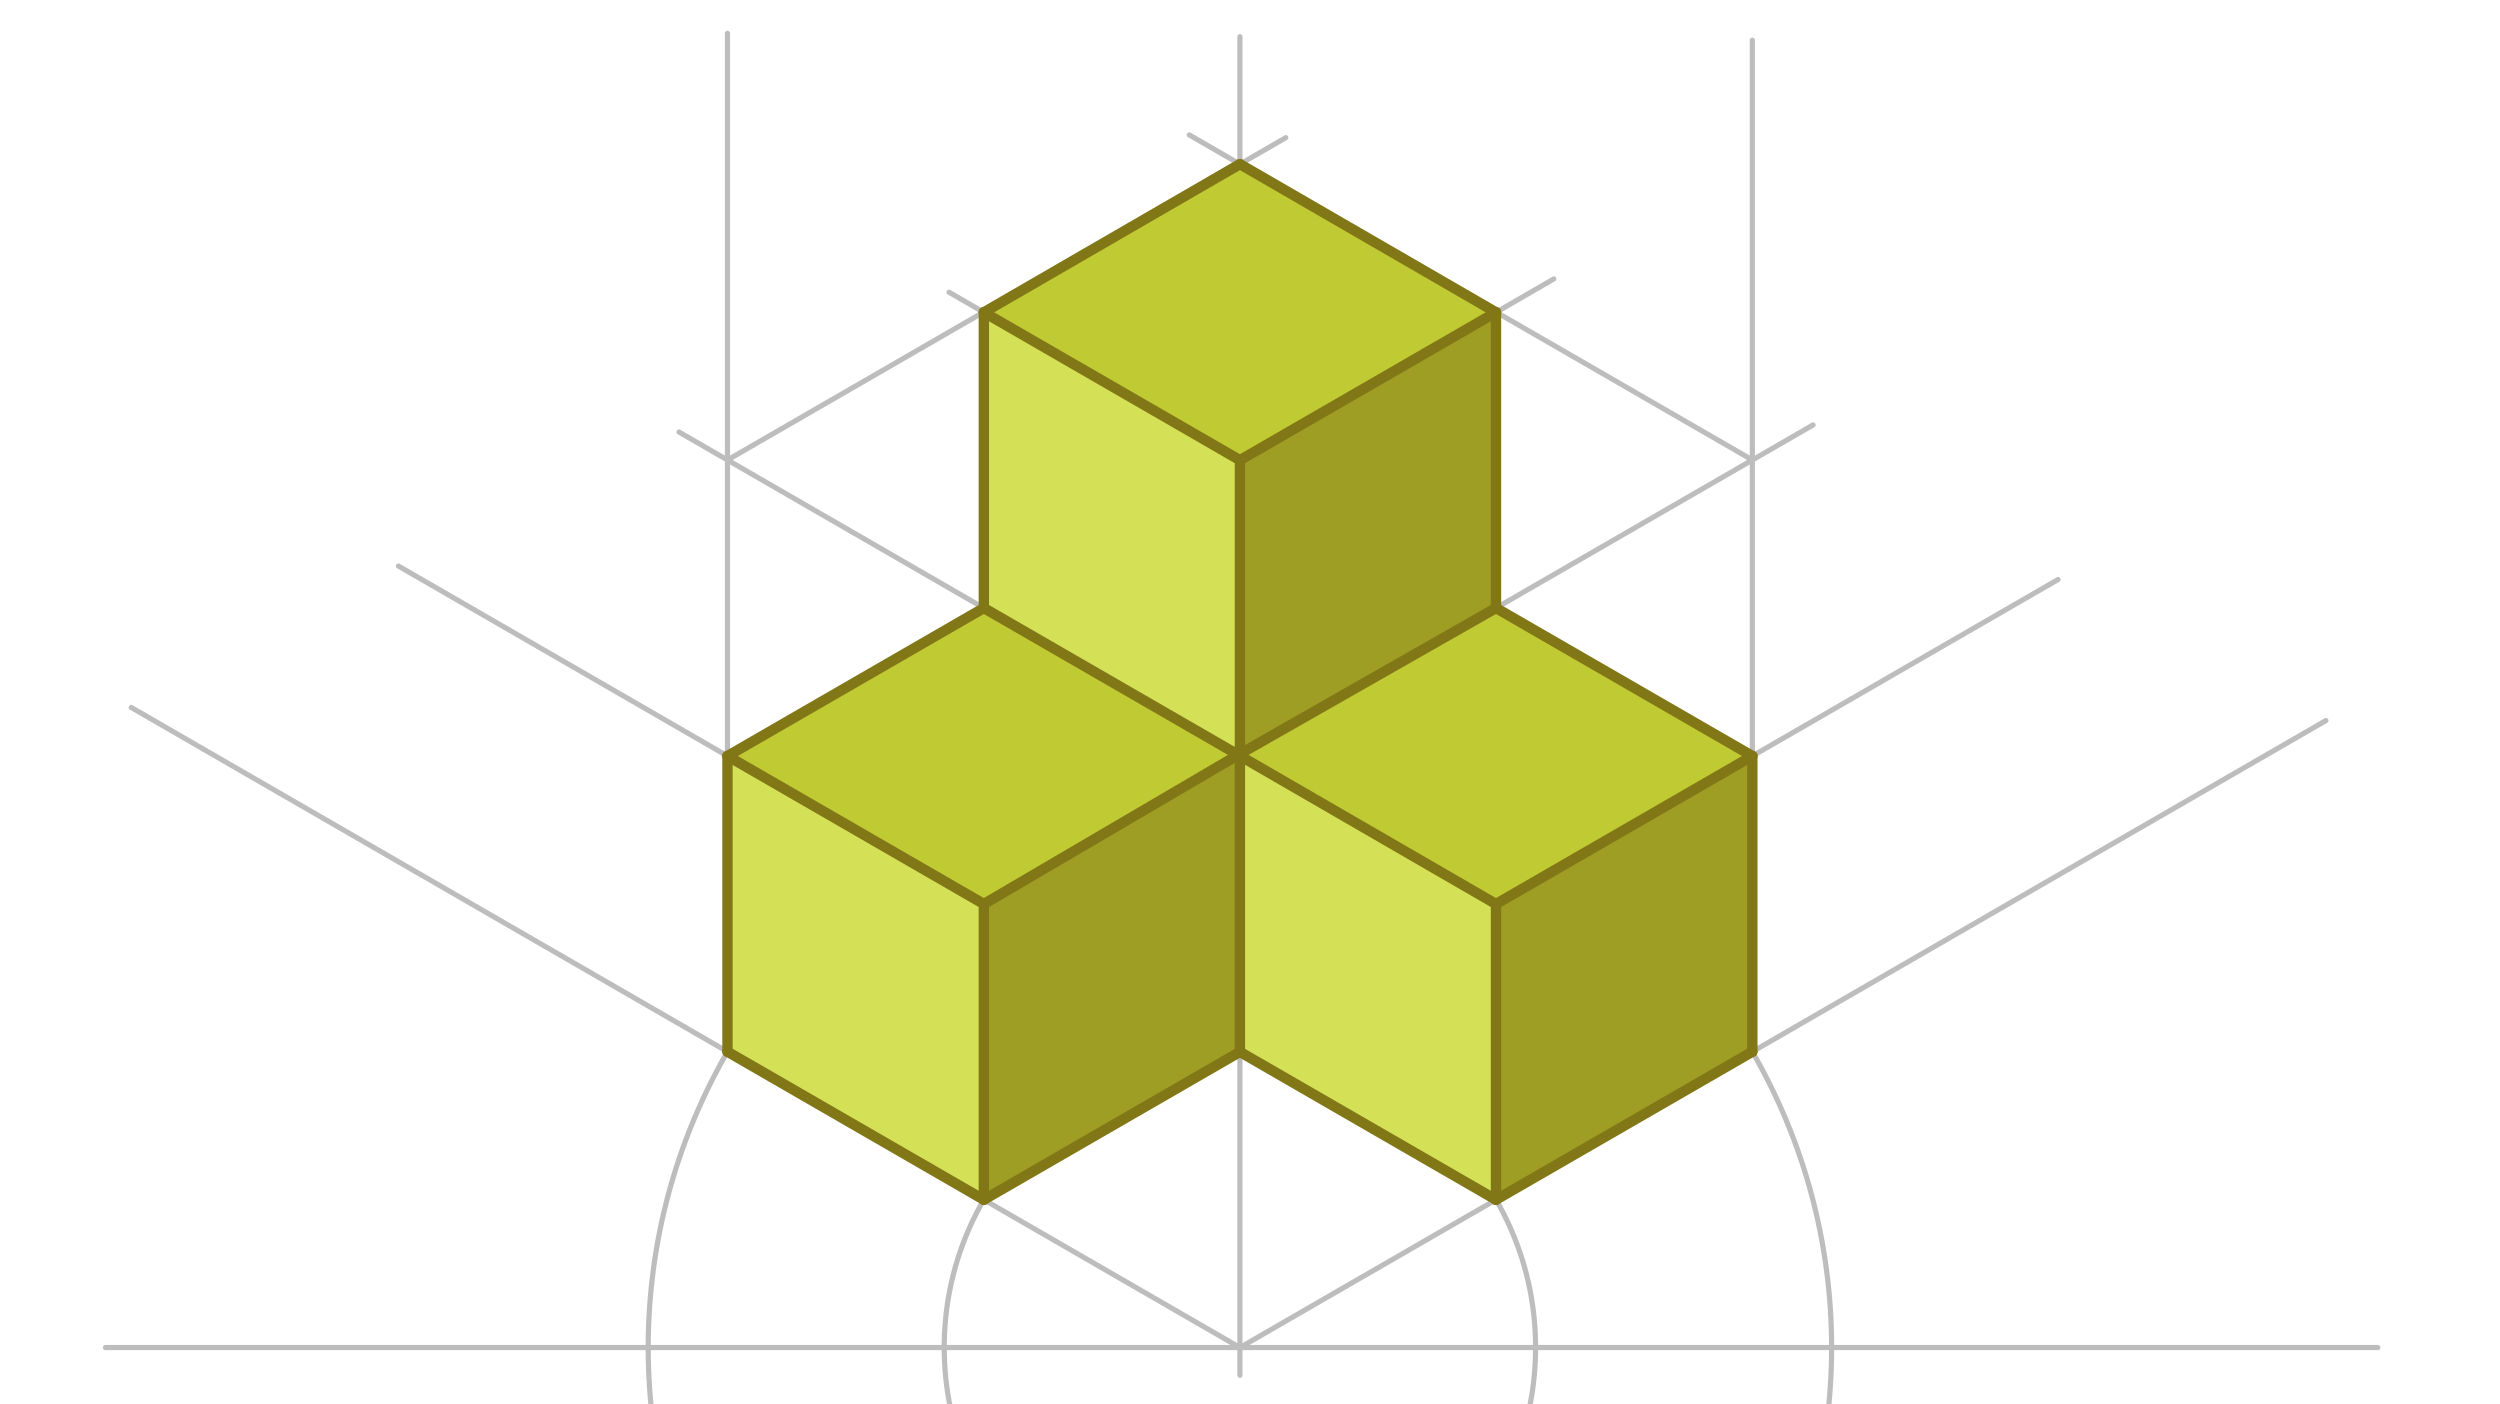
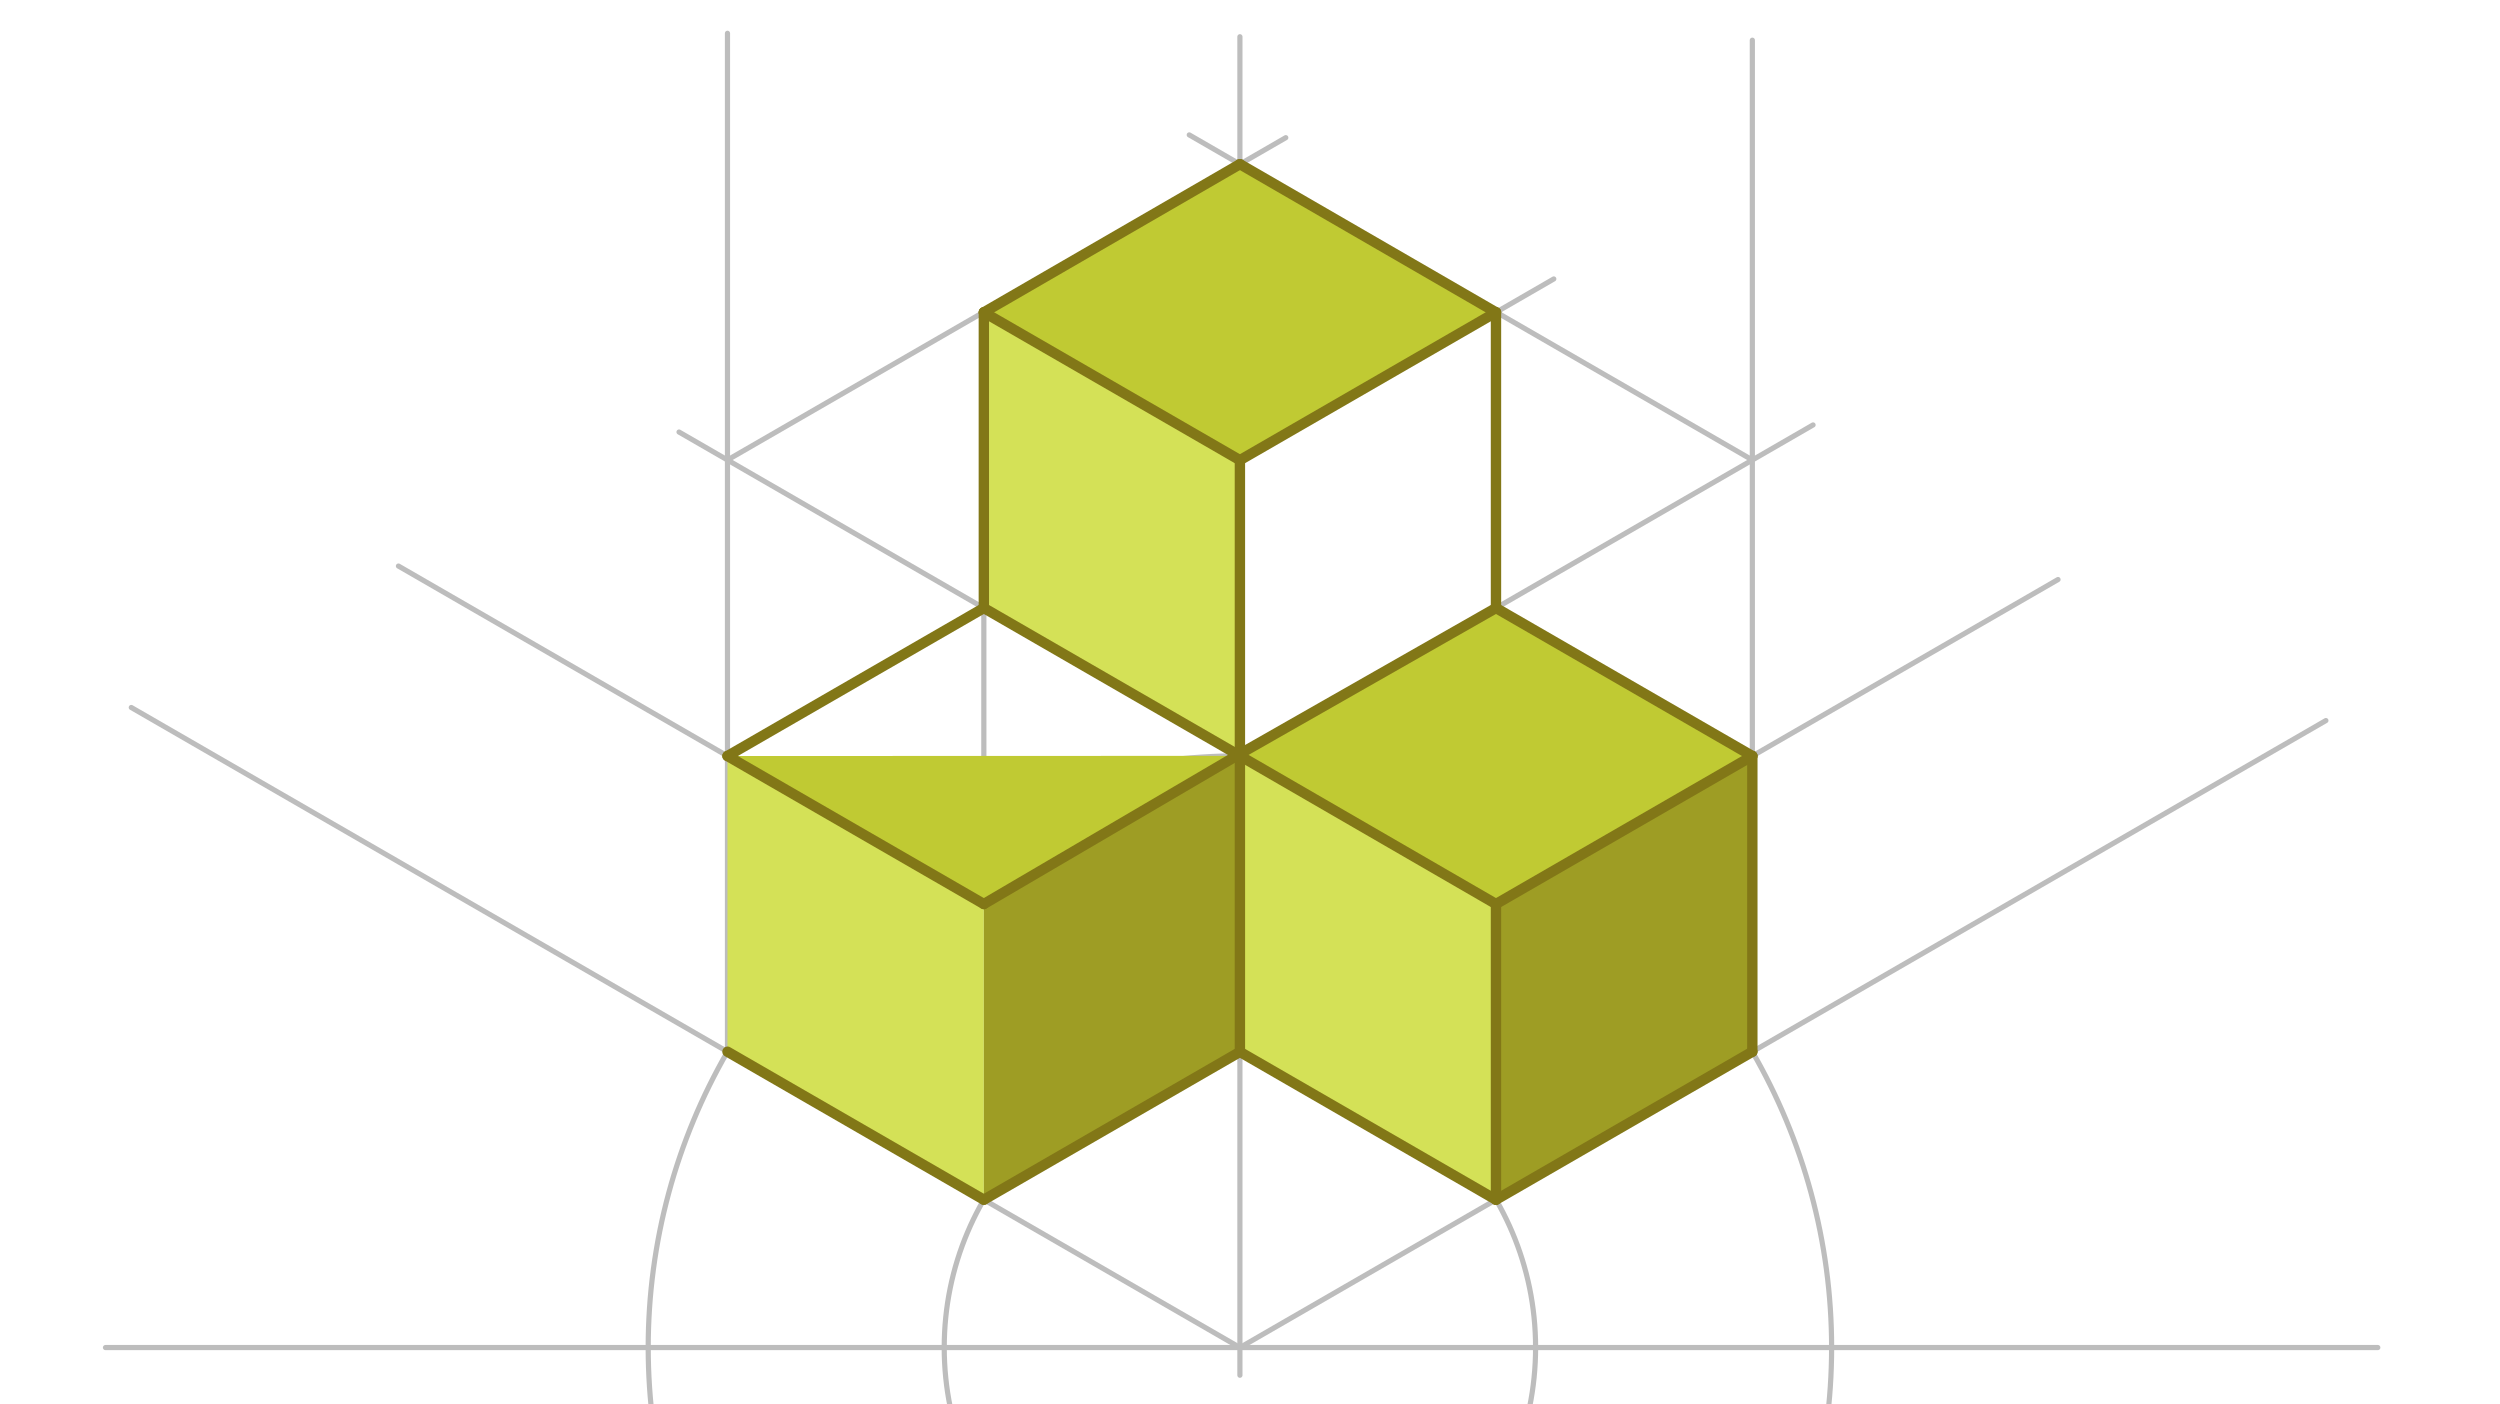
<svg xmlns="http://www.w3.org/2000/svg" class="svg--816" height="100%" preserveAspectRatio="xMidYMid meet" viewBox="0 0 963.78 541.417" width="100%">
  <defs>
    <marker id="marker-arrow" markerHeight="16" markerUnits="userSpaceOnUse" markerWidth="24" orient="auto-start-reverse" refX="24" refY="4" viewBox="0 0 24 8">
      <path d="M 0 0 L 24 4 L 0 8 z" stroke="inherit" />
    </marker>
  </defs>
  <g class="aux-layer--949">
    <g class="element--733">
      <line stroke="#BDBDBD" stroke-dasharray="none" stroke-linecap="round" stroke-width="2" x1="40.667" x2="916.667" y1="519.5" y2="519.5" />
    </g>
    <g class="element--733">
      <line stroke="#BDBDBD" stroke-dasharray="none" stroke-linecap="round" stroke-width="2" x1="478" x2="478" y1="530.167" y2="14.167" />
    </g>
    <g class="element--733">
      <g class="center--a87">
        <line x1="474" y1="519.5" x2="482" y2="519.5" stroke="#BDBDBD" stroke-width="1" stroke-linecap="round" />
        <line x1="478" y1="515.5" x2="478" y2="523.5" stroke="#BDBDBD" stroke-width="1" stroke-linecap="round" />
        <circle class="hit--87b" cx="478" cy="519.5" r="4" stroke="none" fill="transparent" />
      </g>
      <circle cx="478" cy="519.5" fill="none" r="228.109" stroke="#BDBDBD" stroke-dasharray="none" stroke-width="2" />
    </g>
    <g class="element--733">
      <line stroke="#BDBDBD" stroke-dasharray="none" stroke-linecap="round" stroke-width="2" x1="478" x2="896.655" y1="519.5" y2="277.789" />
    </g>
    <g class="element--733">
      <line stroke="#BDBDBD" stroke-dasharray="none" stroke-linecap="round" stroke-width="2" x1="478" x2="50.613" y1="519.5" y2="272.748" />
    </g>
    <g class="element--733">
      <line stroke="#BDBDBD" stroke-dasharray="none" stroke-linecap="round" stroke-width="2" x1="280.452" x2="280.452" y1="405.445" y2="12.833" />
    </g>
    <g class="element--733">
      <line stroke="#BDBDBD" stroke-dasharray="none" stroke-linecap="round" stroke-width="2" x1="675.548" x2="675.548" y1="405.445" y2="15.5" />
    </g>
    <g class="element--733">
      <line stroke="#BDBDBD" stroke-dasharray="none" stroke-linecap="round" stroke-width="2" x1="280.452" x2="698.956" y1="405.445" y2="163.822" />
    </g>
    <g class="element--733">
      <line stroke="#BDBDBD" stroke-dasharray="none" stroke-linecap="round" stroke-width="2" x1="675.548" x2="261.776" y1="405.445" y2="166.554" />
    </g>
    <g class="element--733">
      <line stroke="#BDBDBD" stroke-dasharray="none" stroke-linecap="round" stroke-width="2" x1="280.452" x2="495.679" y1="177.336" y2="53.075" />
    </g>
    <g class="element--733">
      <line stroke="#BDBDBD" stroke-dasharray="none" stroke-linecap="round" stroke-width="2" x1="675.548" x2="458.476" y1="177.336" y2="52.009" />
    </g>
    <g class="element--733">
      <g class="center--a87">
        <line x1="474" y1="519.5" x2="482" y2="519.5" stroke="#BDBDBD" stroke-width="1" stroke-linecap="round" />
-         <line x1="478" y1="515.5" x2="478" y2="523.5" stroke="#BDBDBD" stroke-width="1" stroke-linecap="round" />
        <circle class="hit--87b" cx="478" cy="519.5" r="4" stroke="none" fill="transparent" />
      </g>
      <circle cx="478" cy="519.5" fill="none" r="113.99" stroke="#BDBDBD" stroke-dasharray="none" stroke-width="2" />
    </g>
    <g class="element--733">
      <line stroke="#BDBDBD" stroke-dasharray="none" stroke-linecap="round" stroke-width="2" x1="576.718" x2="153.61" y1="462.505" y2="218.223" />
    </g>
    <g class="element--733">
      <line stroke="#BDBDBD" stroke-dasharray="none" stroke-linecap="round" stroke-width="2" x1="379.282" x2="793.39" y1="462.505" y2="223.419" />
    </g>
    <g class="element--733">
      <line stroke="#BDBDBD" stroke-dasharray="none" stroke-linecap="round" stroke-width="2" x1="280.452" x2="599" y1="291.455" y2="107.541" />
    </g>
    <g class="element--733">
-       <line stroke="#BDBDBD" stroke-dasharray="none" stroke-linecap="round" stroke-width="2" x1="675.548" x2="365.887" y1="291.455" y2="112.672" />
-     </g>
+       </g>
    <g class="element--733">
      <line stroke="#BDBDBD" stroke-dasharray="none" stroke-linecap="round" stroke-width="2" x1="379.282" x2="379.282" y1="462.505" y2="120.341" />
    </g>
    <g class="element--733">
      <line stroke="#BDBDBD" stroke-dasharray="none" stroke-linecap="round" stroke-width="2" x1="576.718" x2="576.718" y1="462.505" y2="120.341" />
    </g>
  </g>
  <g class="main-layer--75a">
    <g class="element--733">
      <g fill="#9E9D24" opacity="1">
        <path d="M 576.718 462.505 L 675.548 405.445 L 675.548 291.455 L 576.718 348.515 L 576.718 462.505 Z" stroke="none" />
      </g>
    </g>
    <g class="element--733">
      <g fill="#9E9D24" opacity="1">
-         <path d="M 478 177.401 L 478 291.391 L 576.718 234.396 L 576.718 120.405 L 478 177.401 Z" stroke="none" />
-       </g>
+         </g>
    </g>
    <g class="element--733">
      <g fill="#9E9D24" opacity="1">
        <path d="M 379.282 348.515 L 478 291.391 L 478 405.51 L 379.282 462.505 L 379.282 348.515 Z" stroke="none" />
      </g>
    </g>
    <g class="element--733">
      <g fill="#C0CA33" opacity="1">
        <path d="M 379.282 120.405 L 478 177.401 L 576.718 120.405 L 478 63.282 L 379.282 120.405 Z" stroke="none" />
      </g>
    </g>
    <g class="element--733">
      <g fill="#C0CA33" opacity="1">
        <path d="M 478 291.391 L 576.718 348.515 L 675.548 291.455 L 576.718 234.396 L 478 291.391 Z" stroke="none" />
      </g>
    </g>
    <g class="element--733">
      <g fill="#C0CA33" opacity="1">
-         <path d="M 280.452 291.455 L 379.282 348.515 L 478 291.391 L 379.282 234.396 L 280.452 291.455 Z" stroke="none" />
+         <path d="M 280.452 291.455 L 379.282 348.515 L 478 291.391 L 280.452 291.455 Z" stroke="none" />
      </g>
    </g>
    <g class="element--733">
      <g fill="#D4E157" opacity="1">
        <path d="M 379.282 120.405 L 478 177.401 L 478 291.391 L 379.282 234.396 L 379.282 120.405 Z" stroke="none" />
      </g>
    </g>
    <g class="element--733">
      <g fill="#D4E157" opacity="1">
        <path d="M 280.452 291.455 L 379.282 348.515 L 379.282 462.505 L 280.452 405.445 L 280.452 291.455 Z" stroke="none" />
      </g>
    </g>
    <g class="element--733">
      <g fill="#D4E157" opacity="1">
        <path d="M 478 291.391 L 576.718 348.515 L 576.718 462.505 L 478 405.51 L 478 291.391 Z" stroke="none" />
      </g>
    </g>
    <g class="element--733">
      <line stroke="#827717" stroke-dasharray="none" stroke-linecap="round" stroke-width="4" x1="478" x2="576.718" y1="63.282" y2="120.405" />
    </g>
    <g class="element--733">
      <line stroke="#827717" stroke-dasharray="none" stroke-linecap="round" stroke-width="4" x1="576.718" x2="478" y1="120.405" y2="177.401" />
    </g>
    <g class="element--733">
      <line stroke="#827717" stroke-dasharray="none" stroke-linecap="round" stroke-width="4" x1="478" x2="379.282" y1="177.401" y2="120.405" />
    </g>
    <g class="element--733">
      <line stroke="#827717" stroke-dasharray="none" stroke-linecap="round" stroke-width="4" x1="379.282" x2="478" y1="120.405" y2="63.282" />
    </g>
    <g class="element--733">
      <line stroke="#827717" stroke-dasharray="none" stroke-linecap="round" stroke-width="4" x1="379.282" x2="379.282" y1="120.405" y2="234.396" />
    </g>
    <g class="element--733">
      <line stroke="#827717" stroke-dasharray="none" stroke-linecap="round" stroke-width="4" x1="379.282" x2="478" y1="234.396" y2="291.391" />
    </g>
    <g class="element--733">
      <line stroke="#827717" stroke-dasharray="none" stroke-linecap="round" stroke-width="4" x1="477.34" x2="576.718" y1="291.01" y2="234.396" />
    </g>
    <g class="element--733">
      <line stroke="#827717" stroke-dasharray="none" stroke-linecap="round" stroke-width="4" x1="576.718" x2="576.718" y1="234.396" y2="120.405" />
    </g>
    <g class="element--733">
      <line stroke="#827717" stroke-dasharray="none" stroke-linecap="round" stroke-width="4" x1="478" x2="478" y1="177.401" y2="290.634" />
    </g>
    <g class="element--733">
      <line stroke="#827717" stroke-dasharray="none" stroke-linecap="round" stroke-width="4" x1="478" x2="379.282" y1="290.634" y2="348.515" />
    </g>
    <g class="element--733">
      <line stroke="#827717" stroke-dasharray="none" stroke-linecap="round" stroke-width="4" x1="379.282" x2="280.452" y1="348.515" y2="291.455" />
    </g>
    <g class="element--733">
      <line stroke="#827717" stroke-dasharray="none" stroke-linecap="round" stroke-width="4" x1="280.452" x2="379.282" y1="291.455" y2="234.396" />
    </g>
    <g class="element--733">
-       <line stroke="#827717" stroke-dasharray="none" stroke-linecap="round" stroke-width="4" x1="379.282" x2="379.282" y1="348.515" y2="462.505" />
-     </g>
+       </g>
    <g class="element--733">
      <line stroke="#827717" stroke-dasharray="none" stroke-linecap="round" stroke-width="4" x1="379.282" x2="280.452" y1="462.505" y2="405.445" />
    </g>
    <g class="element--733">
-       <line stroke="#827717" stroke-dasharray="none" stroke-linecap="round" stroke-width="4" x1="280.452" x2="280.452" y1="405.445" y2="291.455" />
-     </g>
+       </g>
    <g class="element--733">
      <line stroke="#827717" stroke-dasharray="none" stroke-linecap="round" stroke-width="4" x1="379.282" x2="478" y1="462.505" y2="405.51" />
    </g>
    <g class="element--733">
      <line stroke="#827717" stroke-dasharray="none" stroke-linecap="round" stroke-width="4" x1="478" x2="478" y1="405.51" y2="290.634" />
    </g>
    <g class="element--733">
      <line stroke="#827717" stroke-dasharray="none" stroke-linecap="round" stroke-width="4" x1="478" x2="576.718" y1="291.391" y2="348.515" />
    </g>
    <g class="element--733">
      <line stroke="#827717" stroke-dasharray="none" stroke-linecap="round" stroke-width="4" x1="576.718" x2="675.548" y1="348.515" y2="291.455" />
    </g>
    <g class="element--733">
      <line stroke="#827717" stroke-dasharray="none" stroke-linecap="round" stroke-width="4" x1="675.548" x2="576.718" y1="291.455" y2="234.396" />
    </g>
    <g class="element--733">
      <line stroke="#827717" stroke-dasharray="none" stroke-linecap="round" stroke-width="4" x1="478" x2="576.718" y1="405.51" y2="462.505" />
    </g>
    <g class="element--733">
      <line stroke="#827717" stroke-dasharray="none" stroke-linecap="round" stroke-width="4" x1="576.718" x2="675.548" y1="462.505" y2="405.445" />
    </g>
    <g class="element--733">
      <line stroke="#827717" stroke-dasharray="none" stroke-linecap="round" stroke-width="4" x1="675.548" x2="675.548" y1="405.445" y2="291.455" />
    </g>
    <g class="element--733">
      <line stroke="#827717" stroke-dasharray="none" stroke-linecap="round" stroke-width="4" x1="576.718" x2="576.718" y1="348.515" y2="462.505" />
    </g>
  </g>
  <g class="snaps-layer--ac6" />
  <g class="temp-layer--52d" />
</svg>